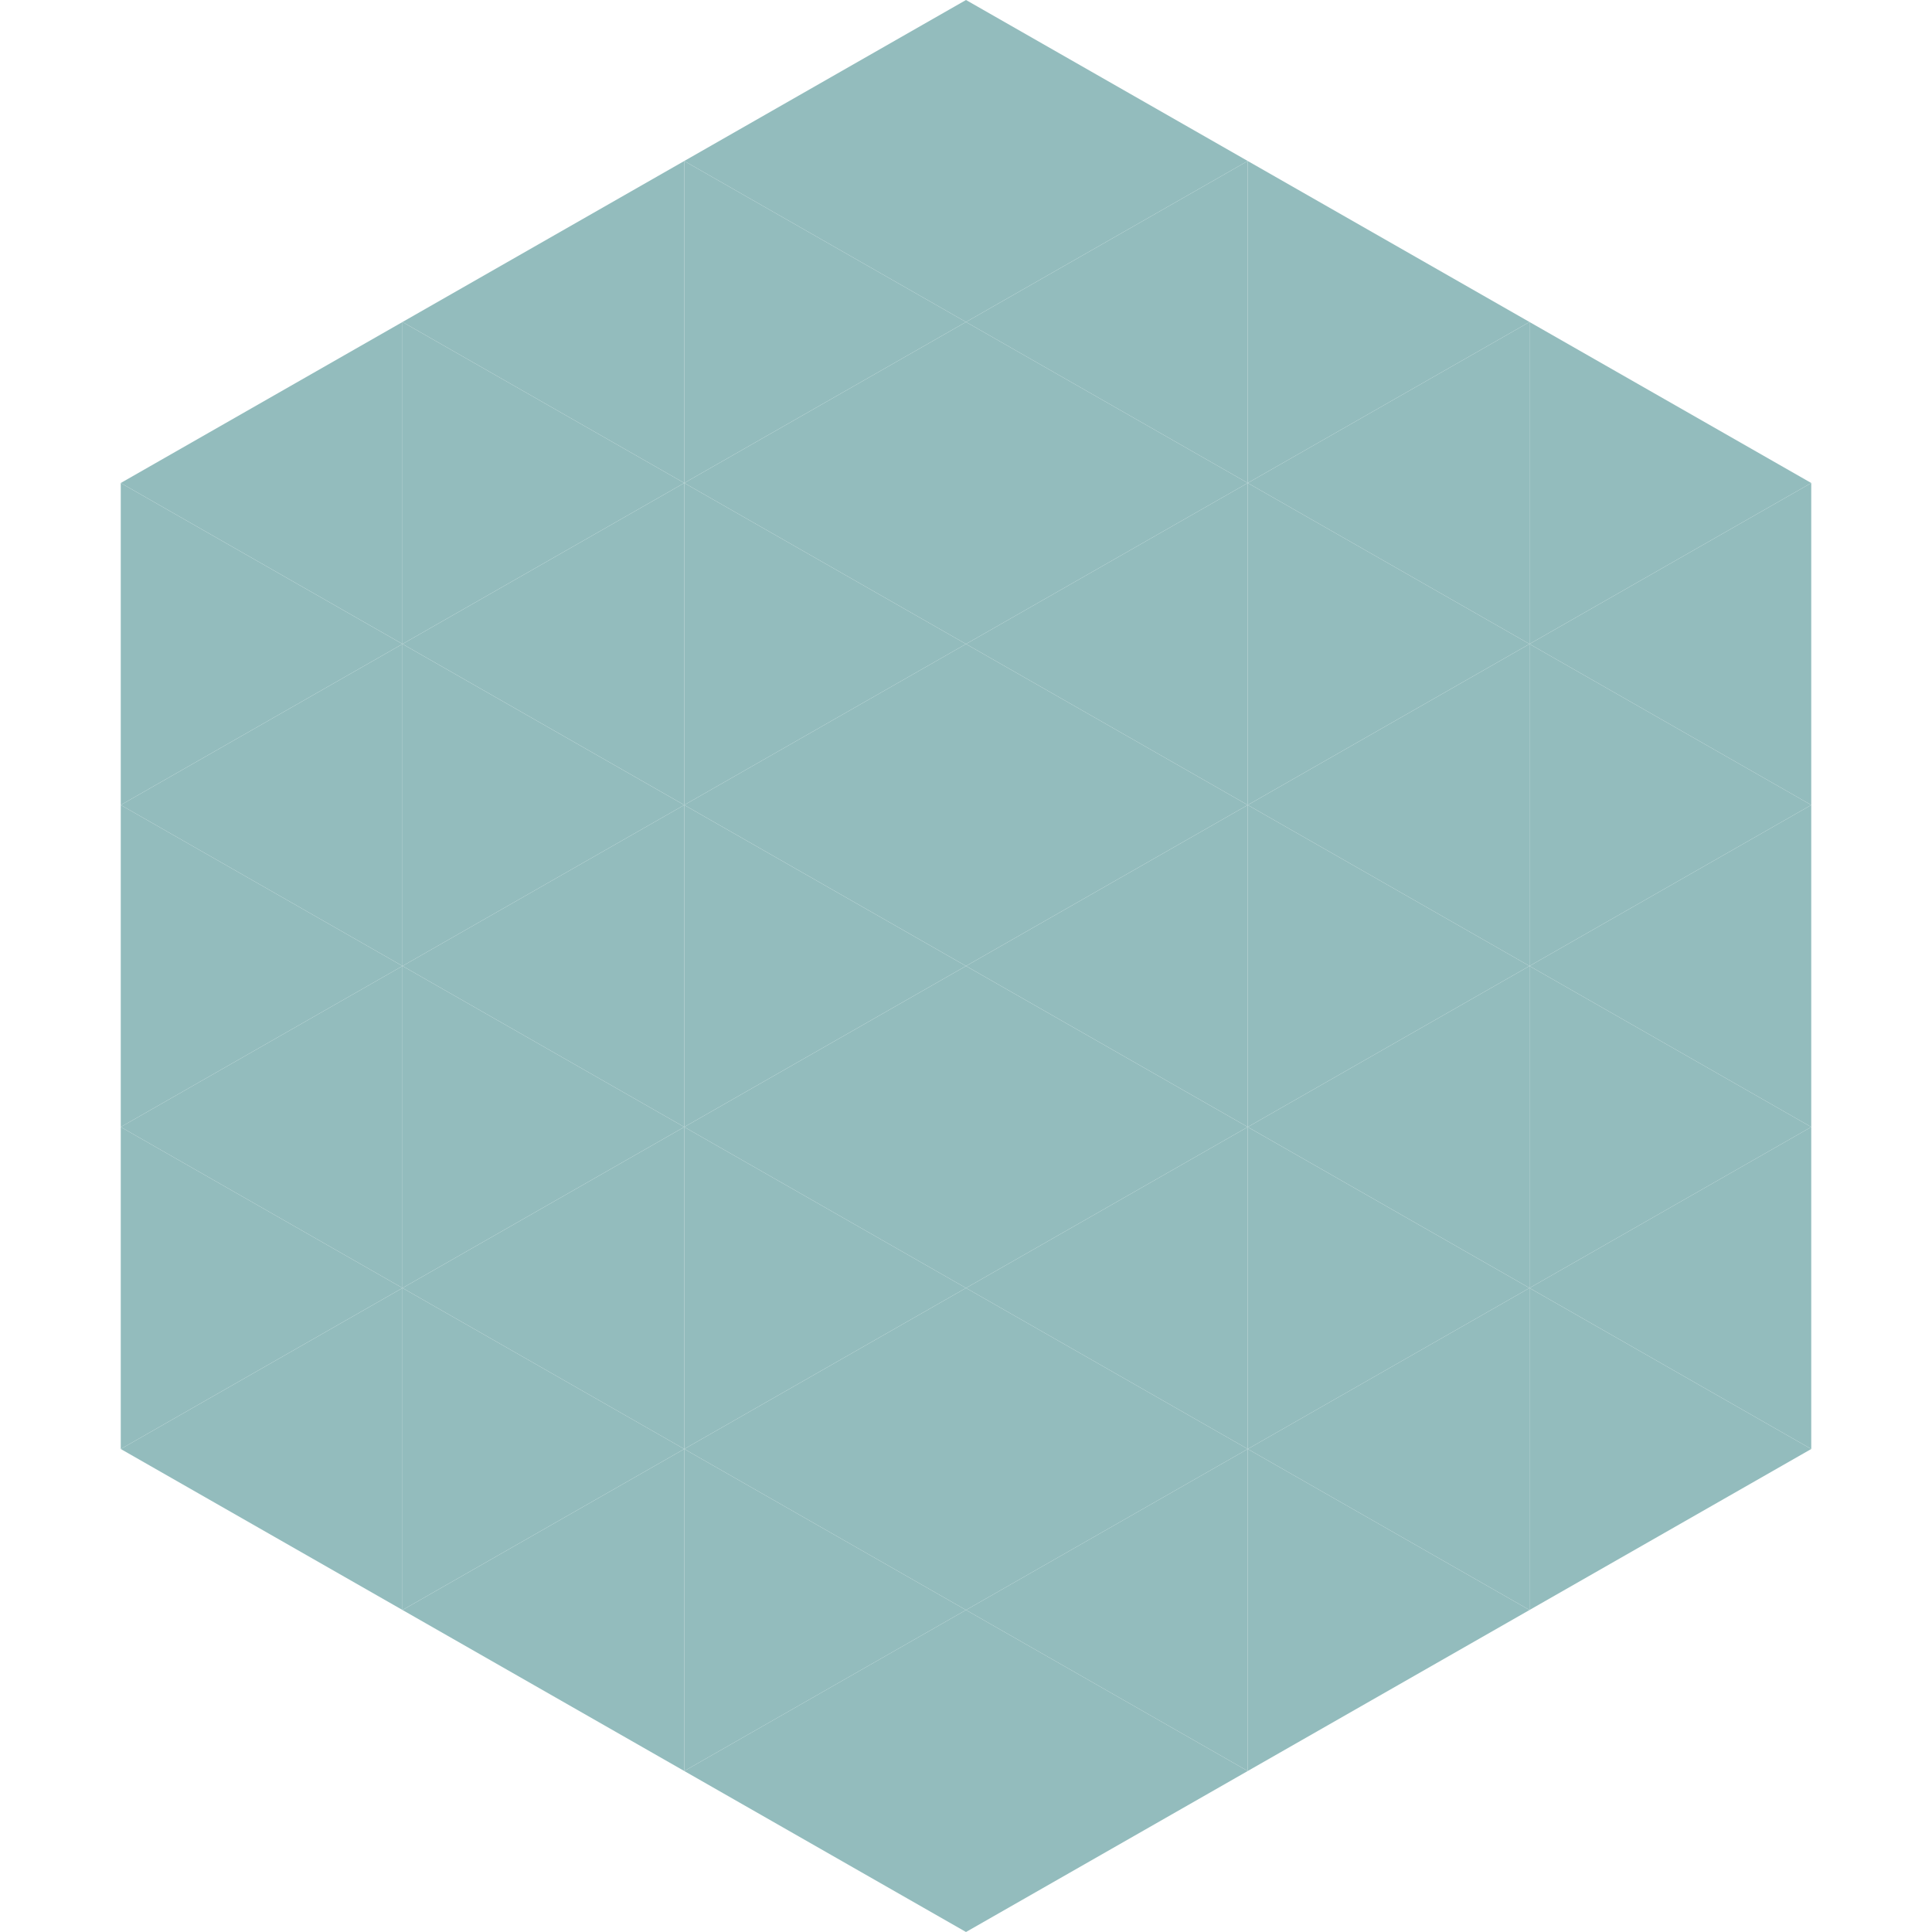
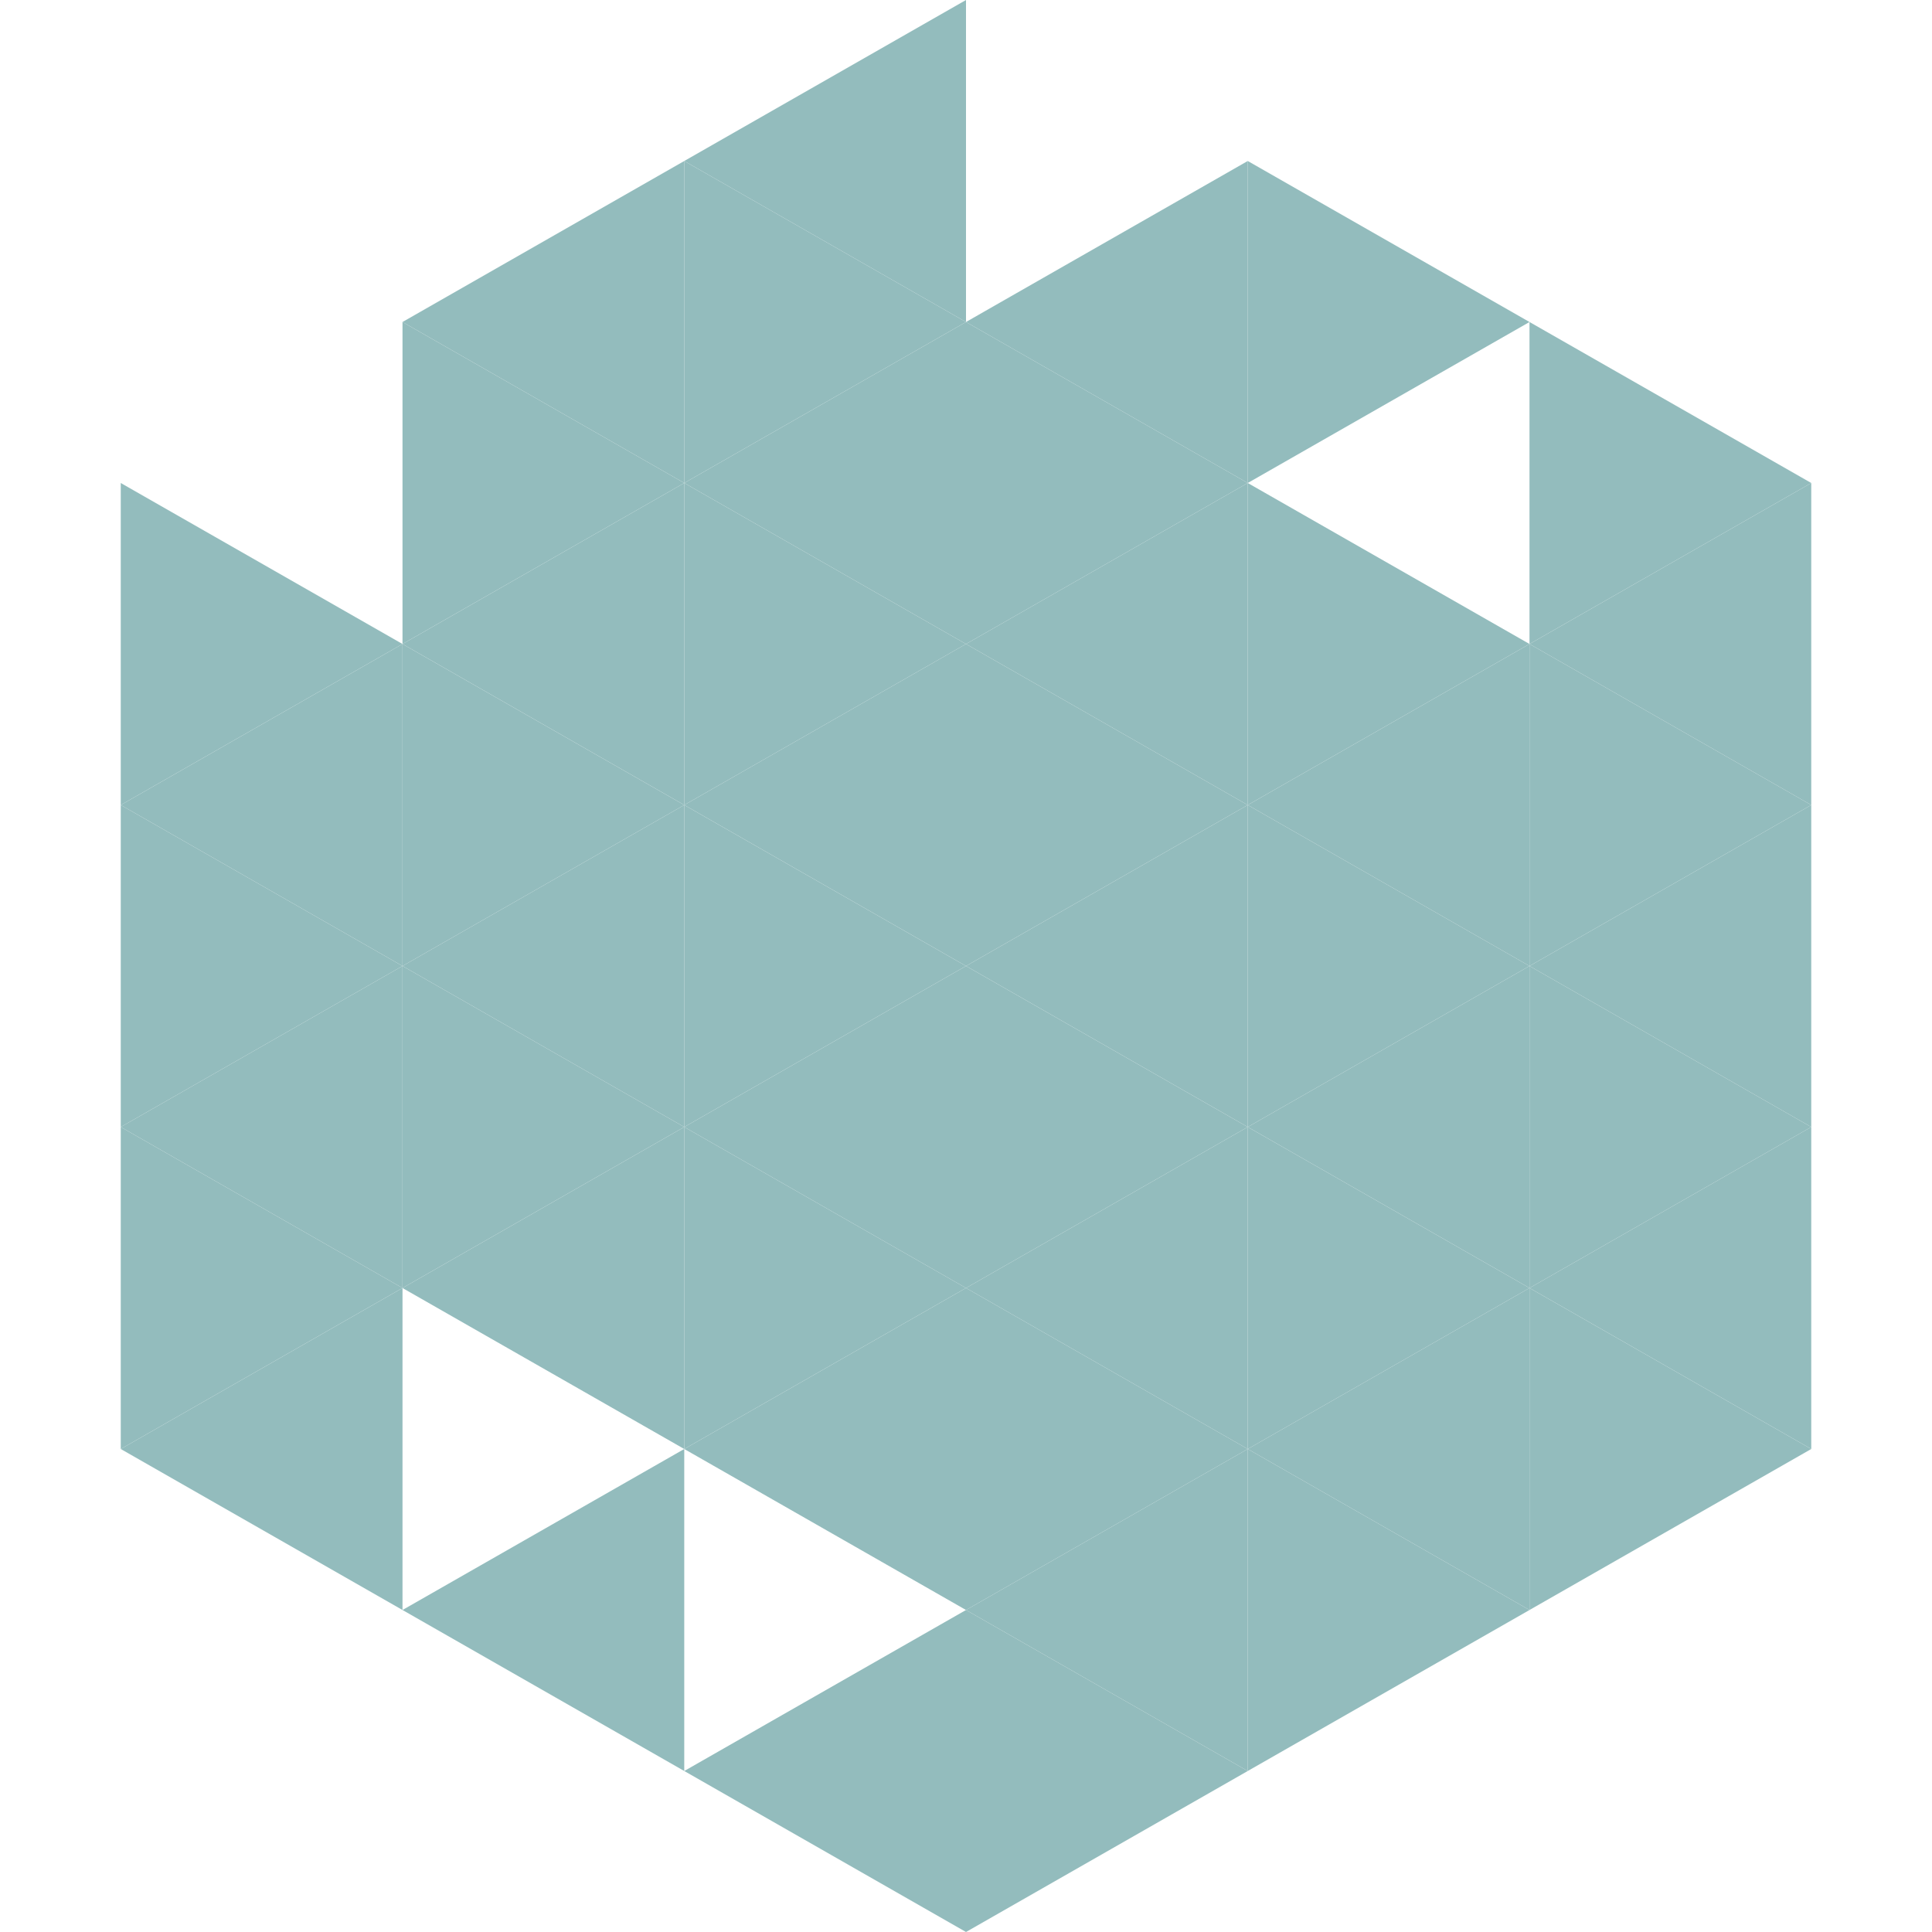
<svg xmlns="http://www.w3.org/2000/svg" width="240" height="240">
-   <polygon points="50,40 15,60 50,80" style="fill:rgb(147,188,189)" />
  <polygon points="190,40 225,60 190,80" style="fill:rgb(147,188,189)" />
  <polygon points="15,60 50,80 15,100" style="fill:rgb(147,188,189)" />
  <polygon points="225,60 190,80 225,100" style="fill:rgb(147,188,189)" />
  <polygon points="50,80 15,100 50,120" style="fill:rgb(147,188,189)" />
  <polygon points="190,80 225,100 190,120" style="fill:rgb(147,188,189)" />
  <polygon points="15,100 50,120 15,140" style="fill:rgb(147,188,189)" />
  <polygon points="225,100 190,120 225,140" style="fill:rgb(147,188,189)" />
  <polygon points="50,120 15,140 50,160" style="fill:rgb(147,188,189)" />
  <polygon points="190,120 225,140 190,160" style="fill:rgb(147,188,189)" />
  <polygon points="15,140 50,160 15,180" style="fill:rgb(147,188,189)" />
  <polygon points="225,140 190,160 225,180" style="fill:rgb(147,188,189)" />
  <polygon points="50,160 15,180 50,200" style="fill:rgb(147,188,189)" />
  <polygon points="190,160 225,180 190,200" style="fill:rgb(147,188,189)" />
  <polygon points="15,180 50,200 15,220" style="fill:rgb(255,255,255); fill-opacity:0" />
  <polygon points="225,180 190,200 225,220" style="fill:rgb(255,255,255); fill-opacity:0" />
  <polygon points="50,0 85,20 50,40" style="fill:rgb(255,255,255); fill-opacity:0" />
  <polygon points="190,0 155,20 190,40" style="fill:rgb(255,255,255); fill-opacity:0" />
  <polygon points="85,20 50,40 85,60" style="fill:rgb(147,188,189)" />
  <polygon points="155,20 190,40 155,60" style="fill:rgb(147,188,189)" />
  <polygon points="50,40 85,60 50,80" style="fill:rgb(147,188,189)" />
-   <polygon points="190,40 155,60 190,80" style="fill:rgb(147,188,189)" />
  <polygon points="85,60 50,80 85,100" style="fill:rgb(147,188,189)" />
  <polygon points="155,60 190,80 155,100" style="fill:rgb(147,188,189)" />
  <polygon points="50,80 85,100 50,120" style="fill:rgb(147,188,189)" />
  <polygon points="190,80 155,100 190,120" style="fill:rgb(147,188,189)" />
  <polygon points="85,100 50,120 85,140" style="fill:rgb(147,188,189)" />
  <polygon points="155,100 190,120 155,140" style="fill:rgb(147,188,189)" />
  <polygon points="50,120 85,140 50,160" style="fill:rgb(147,188,189)" />
  <polygon points="190,120 155,140 190,160" style="fill:rgb(147,188,189)" />
  <polygon points="85,140 50,160 85,180" style="fill:rgb(147,188,189)" />
  <polygon points="155,140 190,160 155,180" style="fill:rgb(147,188,189)" />
-   <polygon points="50,160 85,180 50,200" style="fill:rgb(147,188,189)" />
  <polygon points="190,160 155,180 190,200" style="fill:rgb(147,188,189)" />
  <polygon points="85,180 50,200 85,220" style="fill:rgb(147,188,189)" />
  <polygon points="155,180 190,200 155,220" style="fill:rgb(147,188,189)" />
  <polygon points="120,0 85,20 120,40" style="fill:rgb(147,188,189)" />
-   <polygon points="120,0 155,20 120,40" style="fill:rgb(147,188,189)" />
  <polygon points="85,20 120,40 85,60" style="fill:rgb(147,188,189)" />
  <polygon points="155,20 120,40 155,60" style="fill:rgb(147,188,189)" />
  <polygon points="120,40 85,60 120,80" style="fill:rgb(147,188,189)" />
  <polygon points="120,40 155,60 120,80" style="fill:rgb(147,188,189)" />
  <polygon points="85,60 120,80 85,100" style="fill:rgb(147,188,189)" />
  <polygon points="155,60 120,80 155,100" style="fill:rgb(147,188,189)" />
  <polygon points="120,80 85,100 120,120" style="fill:rgb(147,188,189)" />
  <polygon points="120,80 155,100 120,120" style="fill:rgb(147,188,189)" />
  <polygon points="85,100 120,120 85,140" style="fill:rgb(147,188,189)" />
  <polygon points="155,100 120,120 155,140" style="fill:rgb(147,188,189)" />
  <polygon points="120,120 85,140 120,160" style="fill:rgb(147,188,189)" />
  <polygon points="120,120 155,140 120,160" style="fill:rgb(147,188,189)" />
  <polygon points="85,140 120,160 85,180" style="fill:rgb(147,188,189)" />
  <polygon points="155,140 120,160 155,180" style="fill:rgb(147,188,189)" />
  <polygon points="120,160 85,180 120,200" style="fill:rgb(147,188,189)" />
  <polygon points="120,160 155,180 120,200" style="fill:rgb(147,188,189)" />
-   <polygon points="85,180 120,200 85,220" style="fill:rgb(147,188,189)" />
  <polygon points="155,180 120,200 155,220" style="fill:rgb(147,188,189)" />
  <polygon points="120,200 85,220 120,240" style="fill:rgb(147,188,189)" />
  <polygon points="120,200 155,220 120,240" style="fill:rgb(147,188,189)" />
  <polygon points="85,220 120,240 85,260" style="fill:rgb(255,255,255); fill-opacity:0" />
  <polygon points="155,220 120,240 155,260" style="fill:rgb(255,255,255); fill-opacity:0" />
</svg>